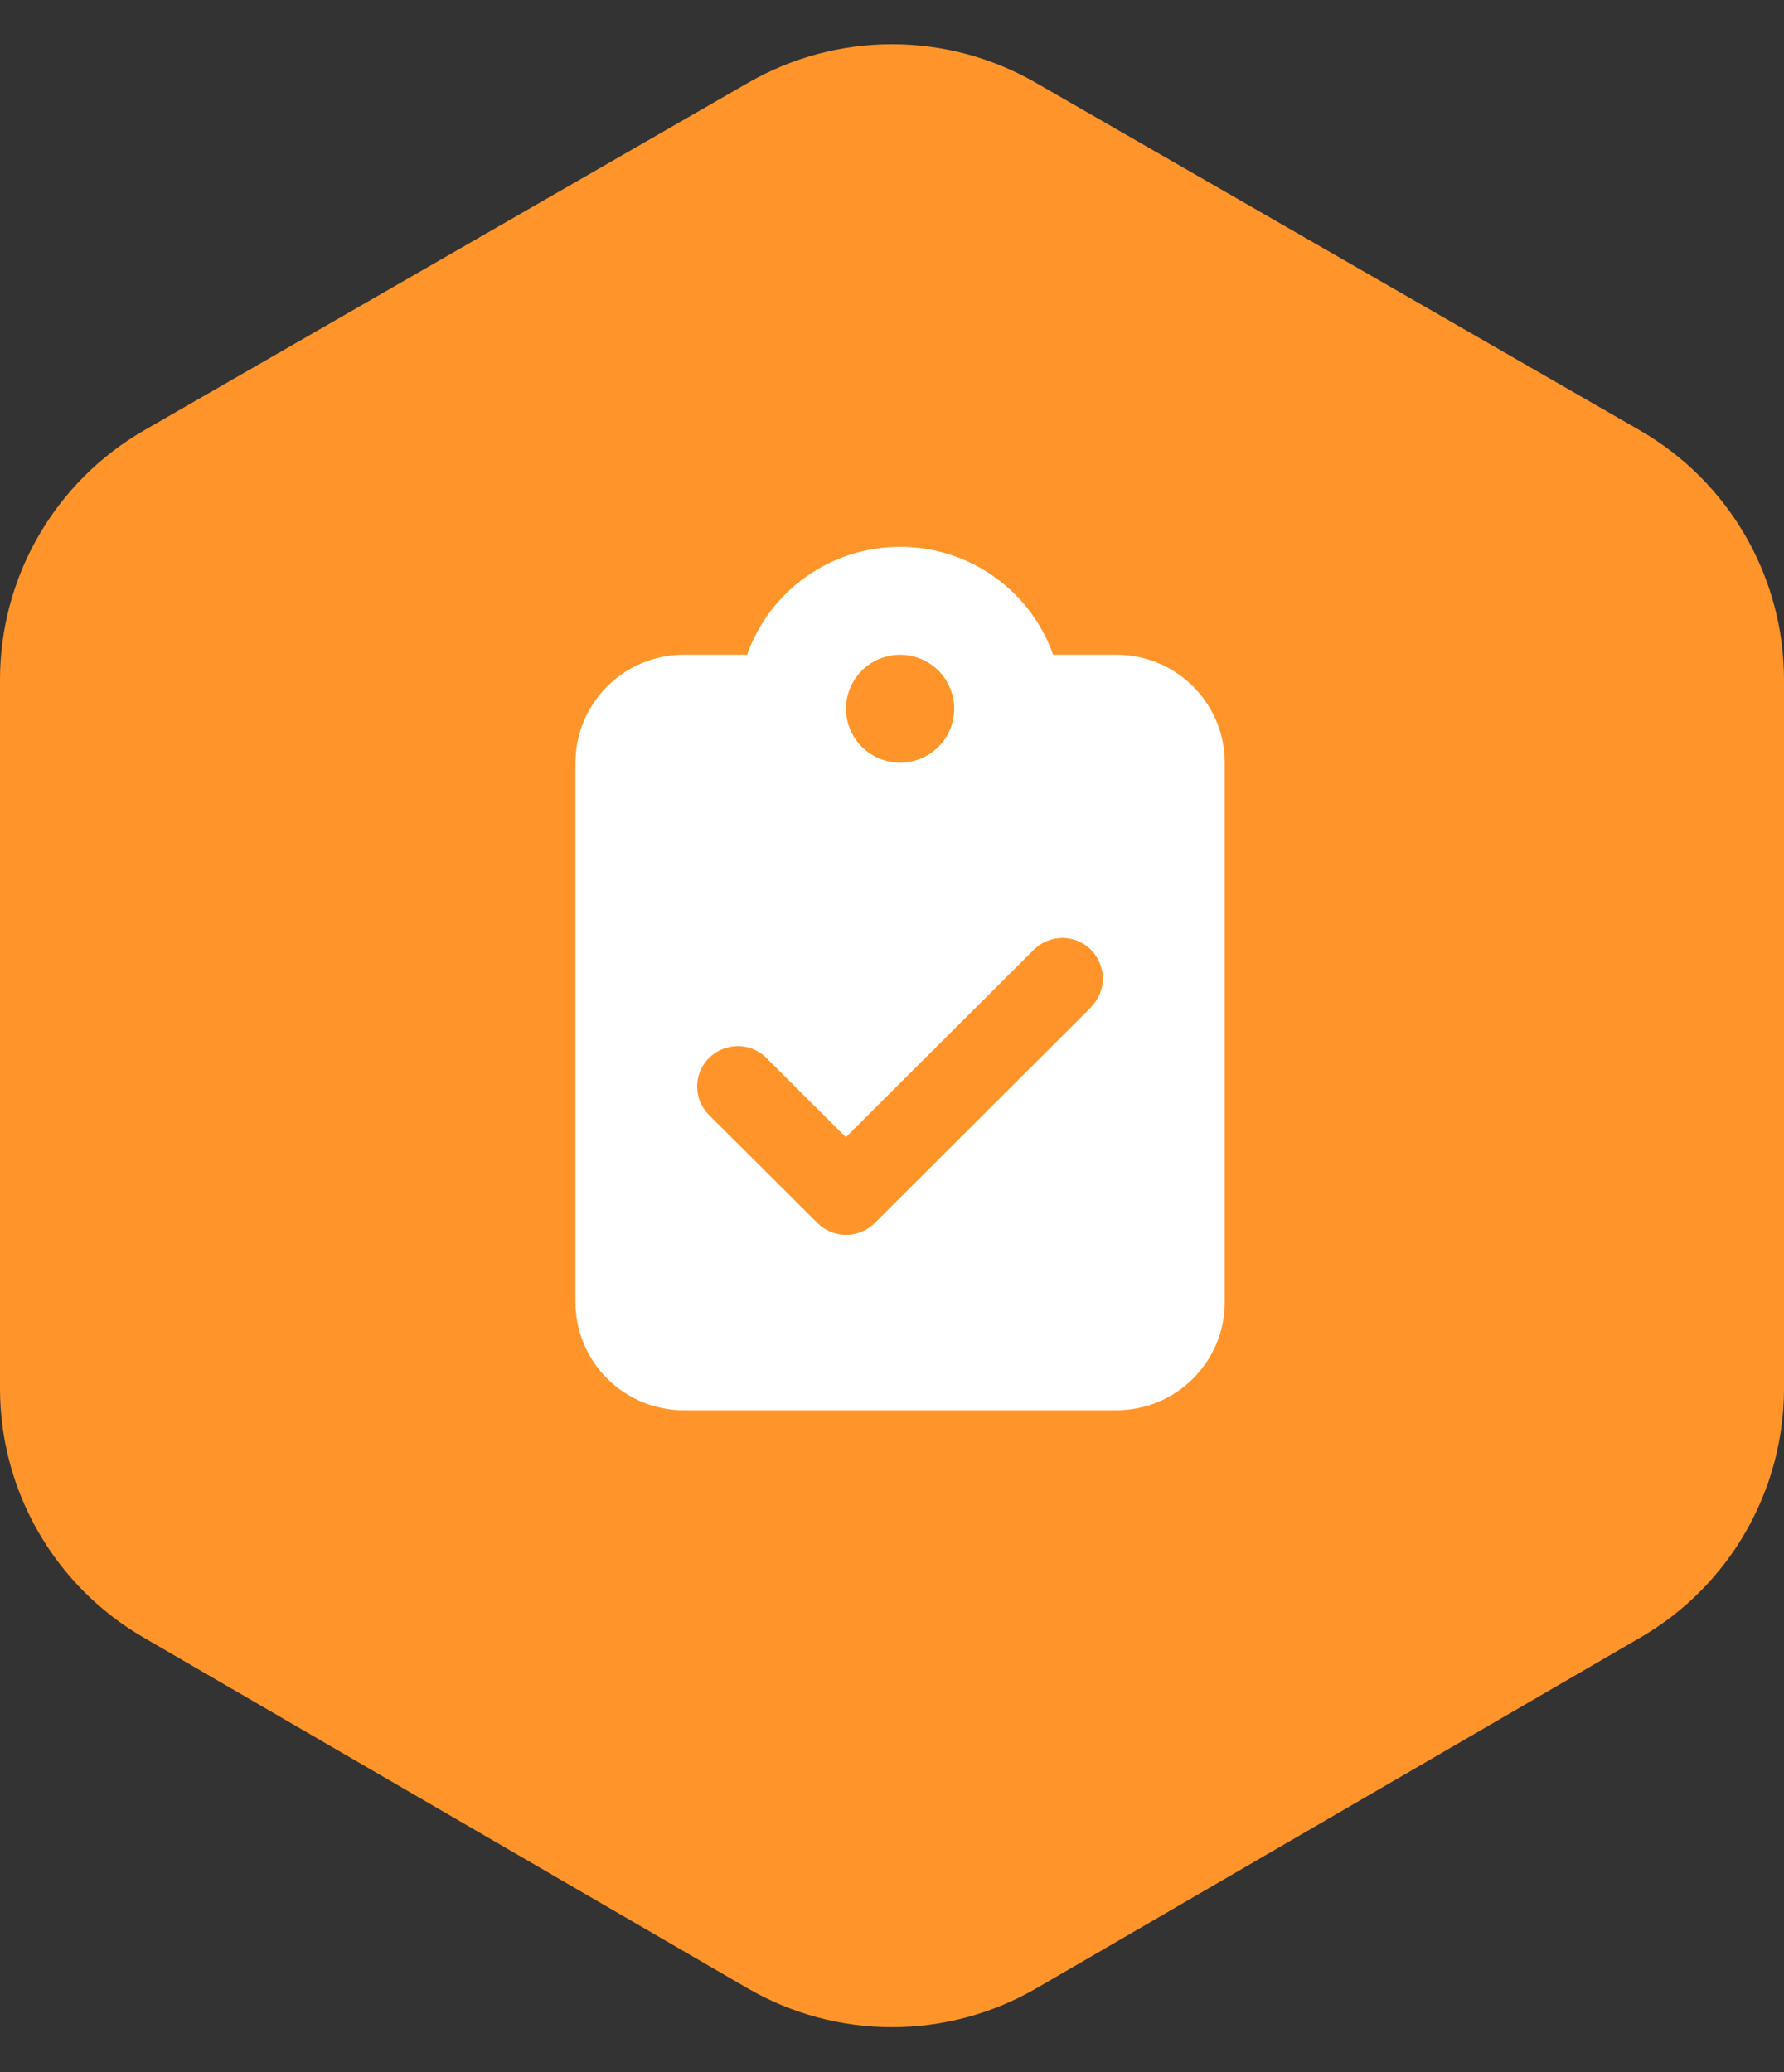
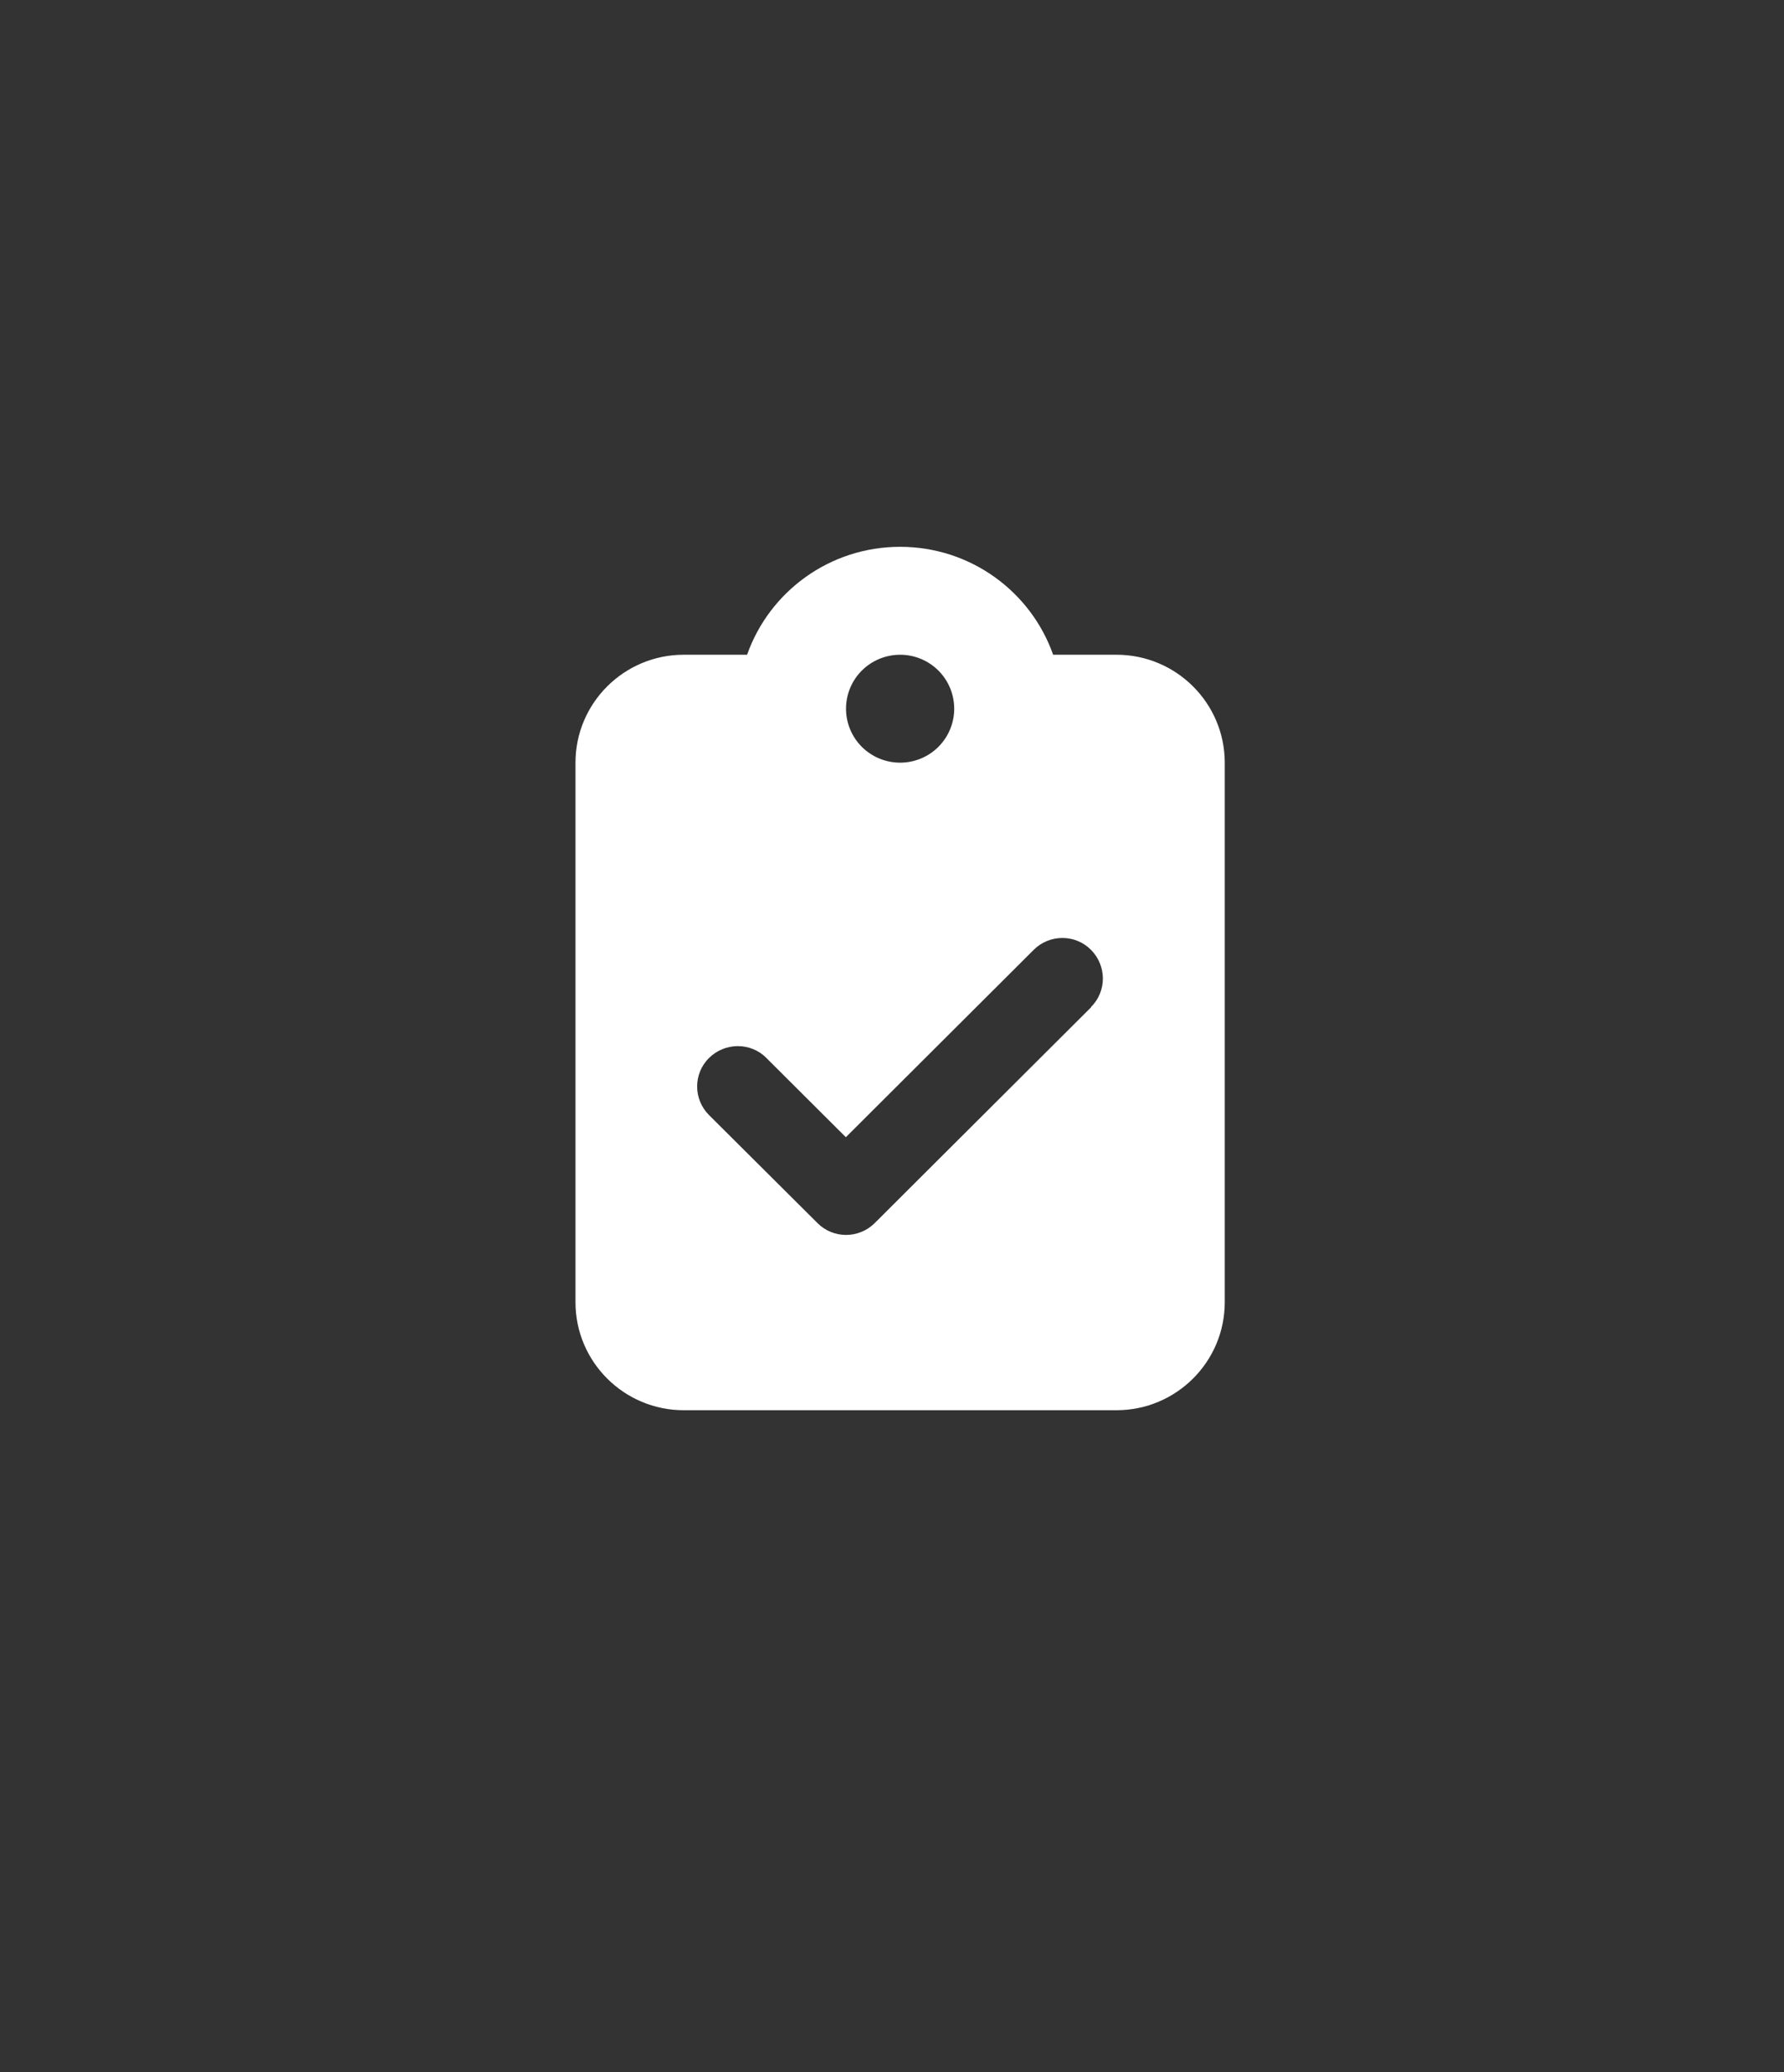
<svg xmlns="http://www.w3.org/2000/svg" width="62" height="72" viewBox="0 0 62 72" fill="none">
  <rect x="0" y="0" width="62" height="72" fill="#333333" stroke="none" />
-   <path d="M0 23.619V48.243C0 51.807 1.897 55.101 4.979 56.891L25.979 69.084C29.084 70.887 32.916 70.887 36.021 69.084L57.021 56.891C60.103 55.101 62 51.807 62 48.243V23.619C62 20.04 60.088 16.735 56.987 14.951L35.987 2.869C32.9 1.093 29.101 1.093 26.013 2.869L5.013 14.951C1.912 16.735 0 20.04 0 23.619Z" fill="#FF952A" />
  <g clip-path="url(#clip0_158_450)">
    <path d="M31.282 19C28.826 19 26.734 20.564 25.964 22.75H23.761C21.686 22.75 20 24.432 20 26.5V45.25C20 47.318 21.686 49 23.761 49H38.803C40.878 49 42.564 47.318 42.564 45.25V26.5C42.564 24.432 40.878 22.75 38.803 22.75H36.6C35.83 20.564 33.738 19 31.282 19ZM31.282 22.75C31.781 22.75 32.259 22.948 32.612 23.299C32.964 23.651 33.162 24.128 33.162 24.625C33.162 25.122 32.964 25.599 32.612 25.951C32.259 26.302 31.781 26.5 31.282 26.5C30.783 26.5 30.305 26.302 29.952 25.951C29.6 25.599 29.402 25.122 29.402 24.625C29.402 24.128 29.6 23.651 29.952 23.299C30.305 22.948 30.783 22.75 31.282 22.75ZM37.922 34.996L30.401 42.496C29.848 43.047 28.955 43.047 28.409 42.496L24.642 38.746C24.09 38.195 24.09 37.305 24.642 36.76C25.194 36.215 26.088 36.209 26.634 36.76L29.396 39.514L35.924 33.004C36.477 32.453 37.37 32.453 37.916 33.004C38.463 33.555 38.468 34.445 37.916 34.99L37.922 34.996Z" fill="white" />
  </g>
  <defs>
    <clipPath id="clip0_158_450">
      <rect width="22.564" height="30" fill="white" transform="translate(20 19)" />
    </clipPath>
  </defs>
</svg>